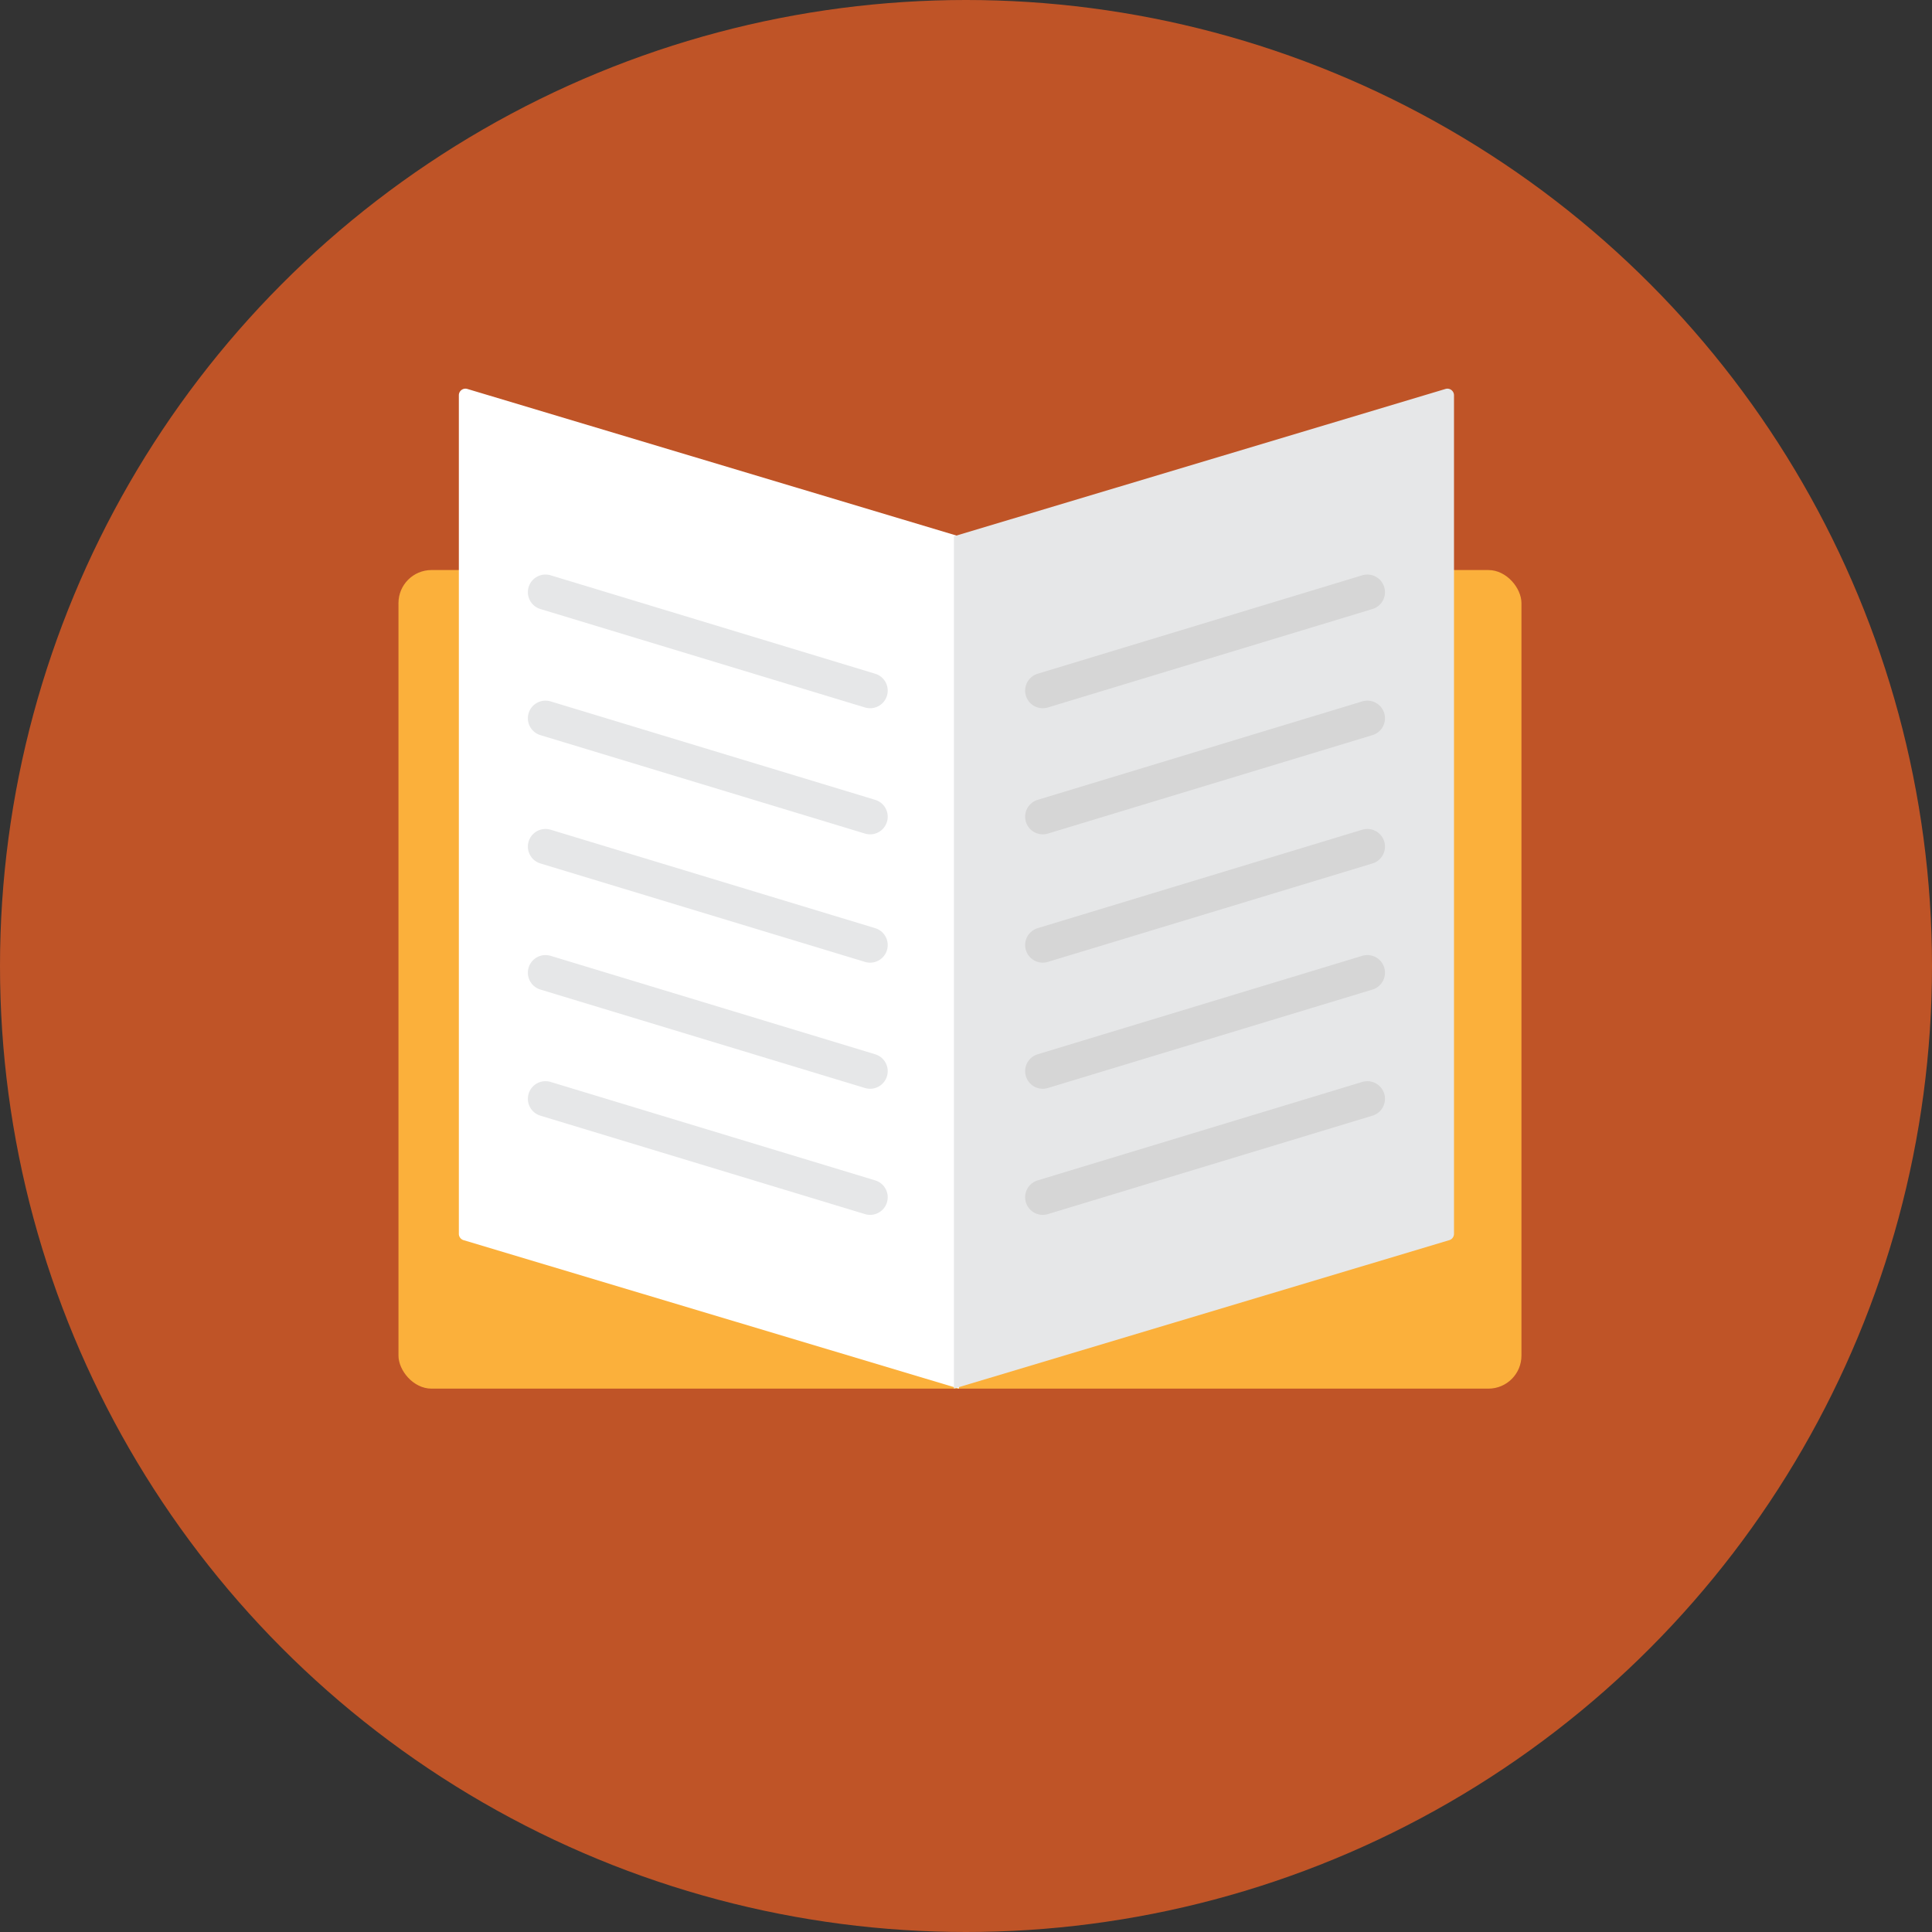
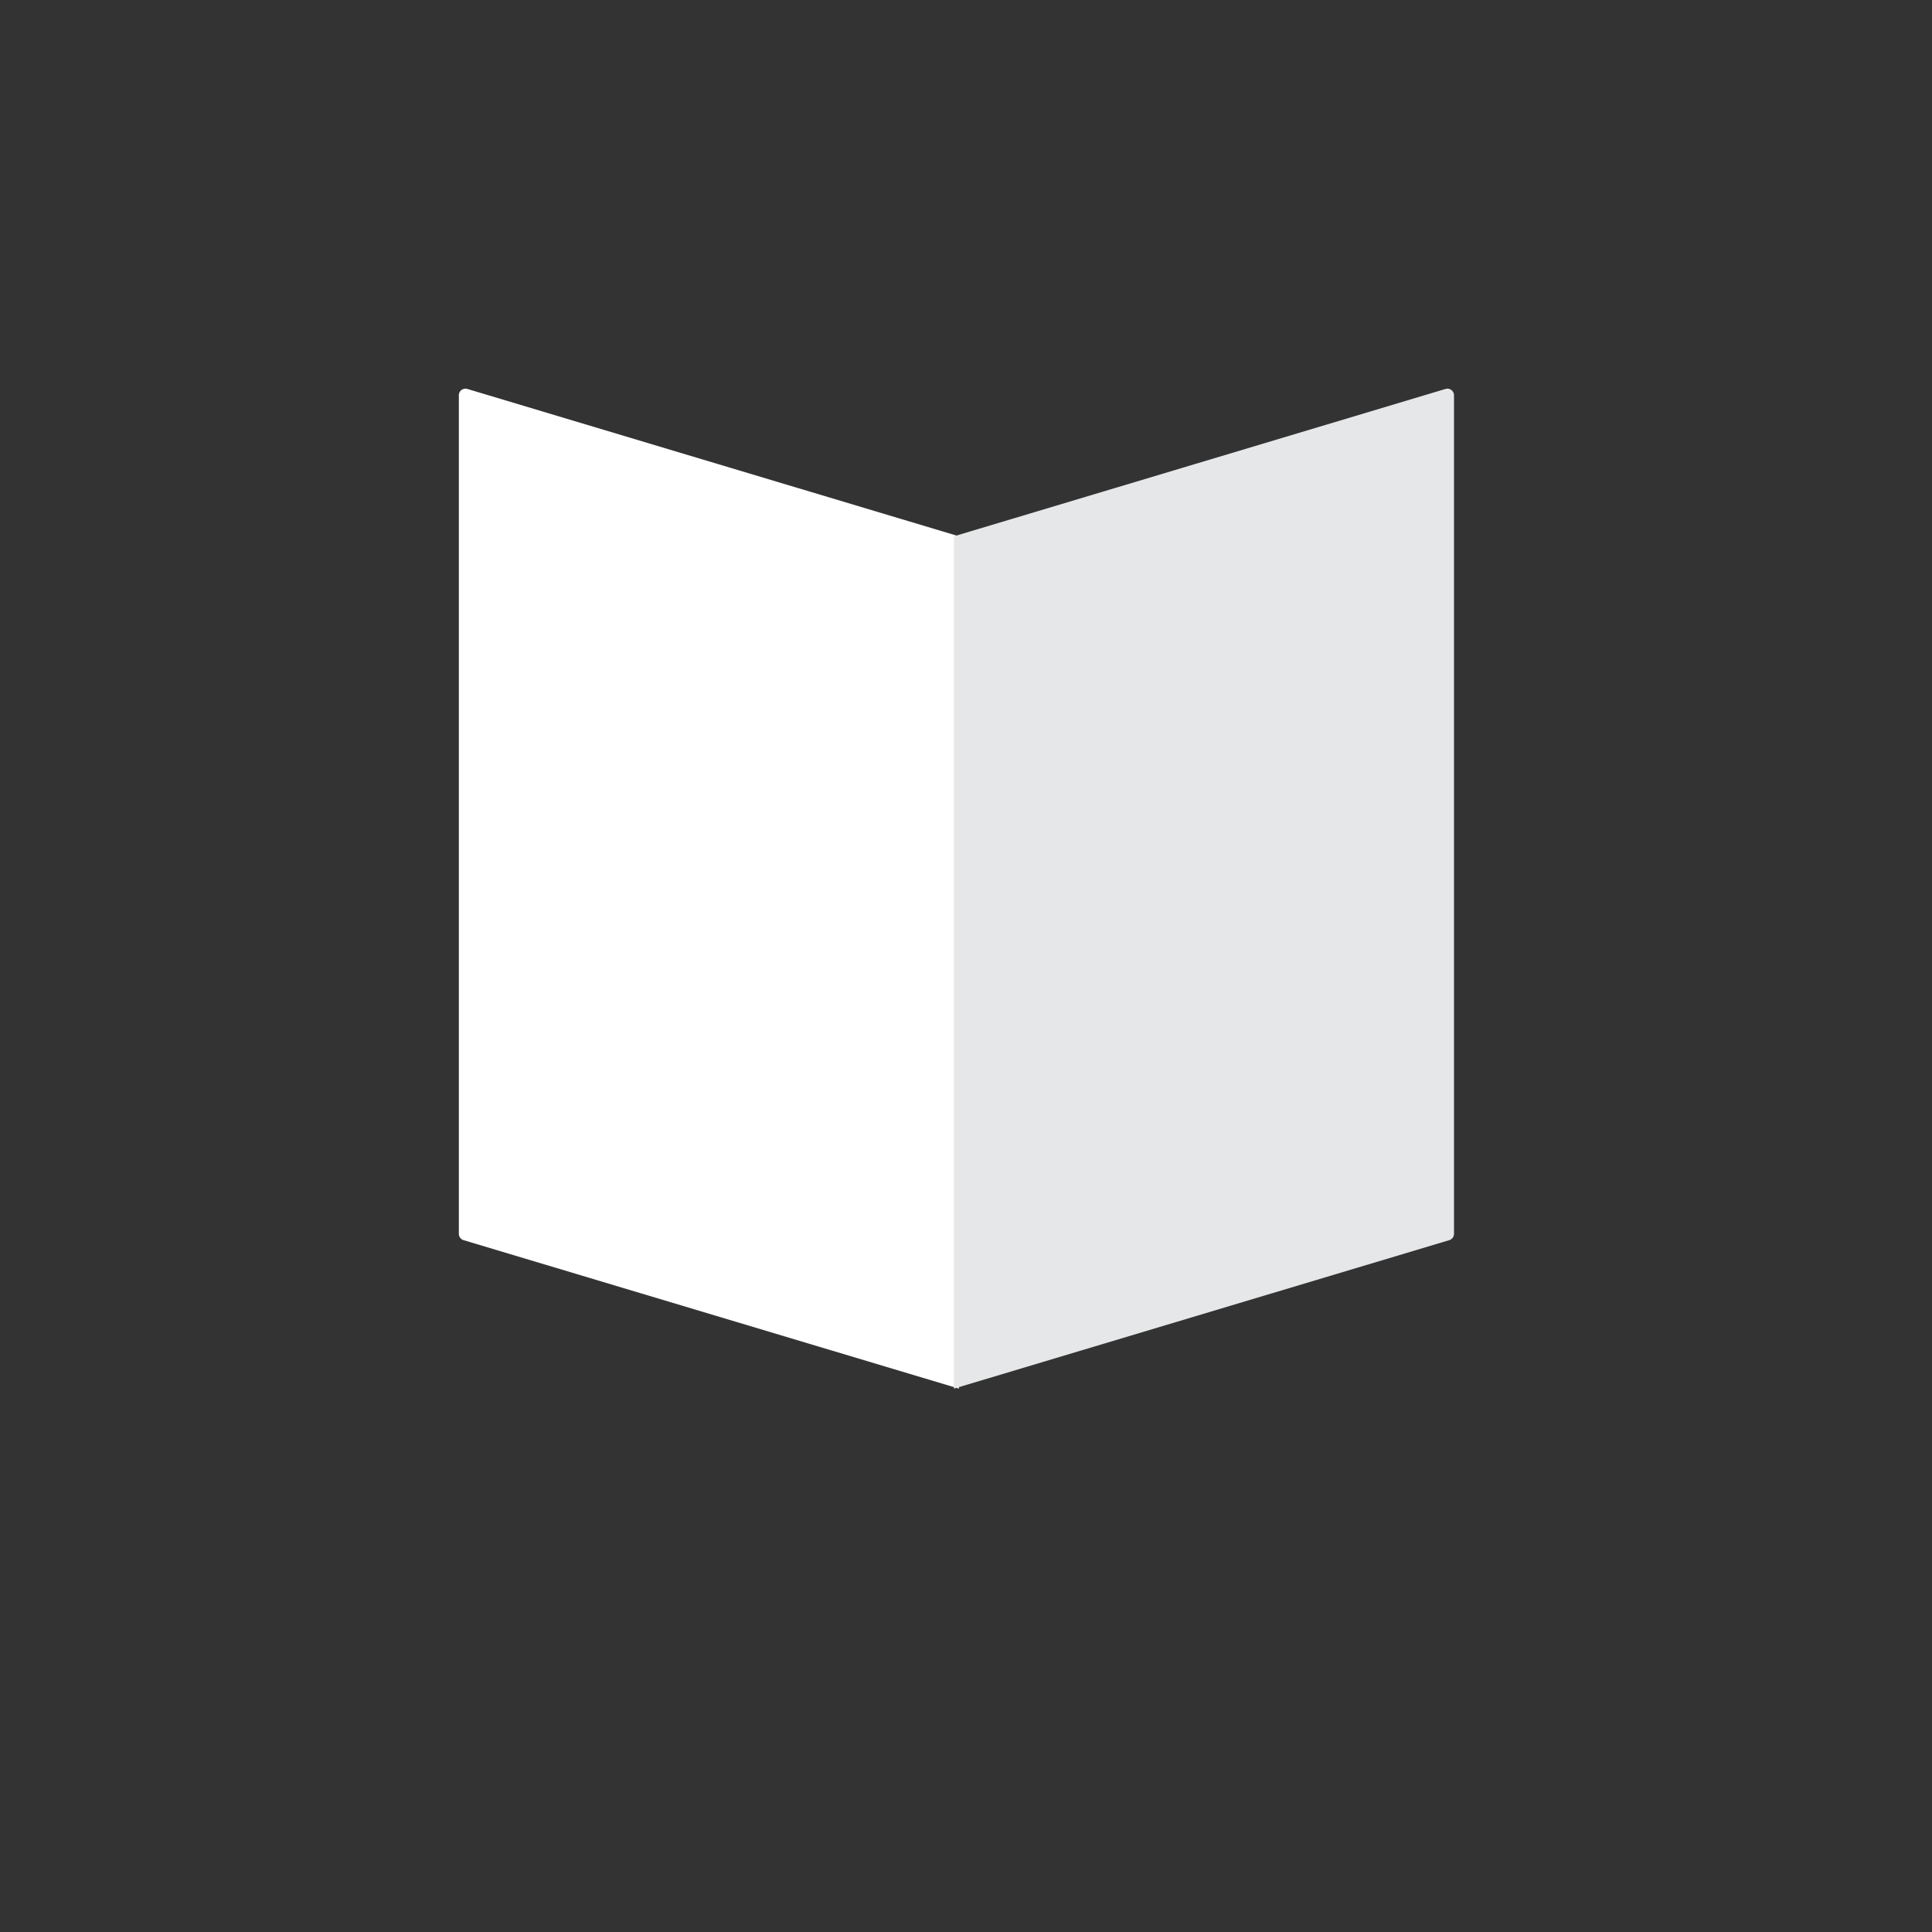
<svg xmlns="http://www.w3.org/2000/svg" width="160" height="160" viewBox="0 0 160 160" fill="none">
  <rect x="0" y="0" width="160" height="160" fill="#333333" stroke="none" />
-   <circle cx="80" cy="80" r="80" fill="#BF5427" />
-   <rect width="93" height="67.793" rx="2.736" transform="translate(33 47.208)" fill="#FBB03B" />
  <path d="M38 32.735c0-.366.353-.63.704-.524l40.71 12.203V115L38.39 102.704a.547.547 0 0 1-.39-.525V32.735z" fill="#fff" />
-   <path d="M72.058 99.151l-26.883-8.153M72.058 88.708l-26.883-8.154M72.058 78.264L45.175 70.11M72.058 67.637l-26.883-8.154M72.058 57.193L45.175 49.04" stroke="#E6E7E8" stroke-width="2.919" stroke-linecap="round" />
  <path d="M120.414 32.735a.547.547 0 0 0-.704-.524L79 44.414V115l41.024-12.296a.547.547 0 0 0 .39-.525V32.735z" fill="#E6E7E8" />
-   <path d="M86.356 99.151l26.883-8.153M86.356 88.708l26.883-8.154M86.356 78.264l26.883-8.154M86.356 67.637l26.883-8.154M86.356 57.193l26.883-8.153" stroke="#D6D6D6" stroke-width="2.919" stroke-linecap="round" />
</svg>